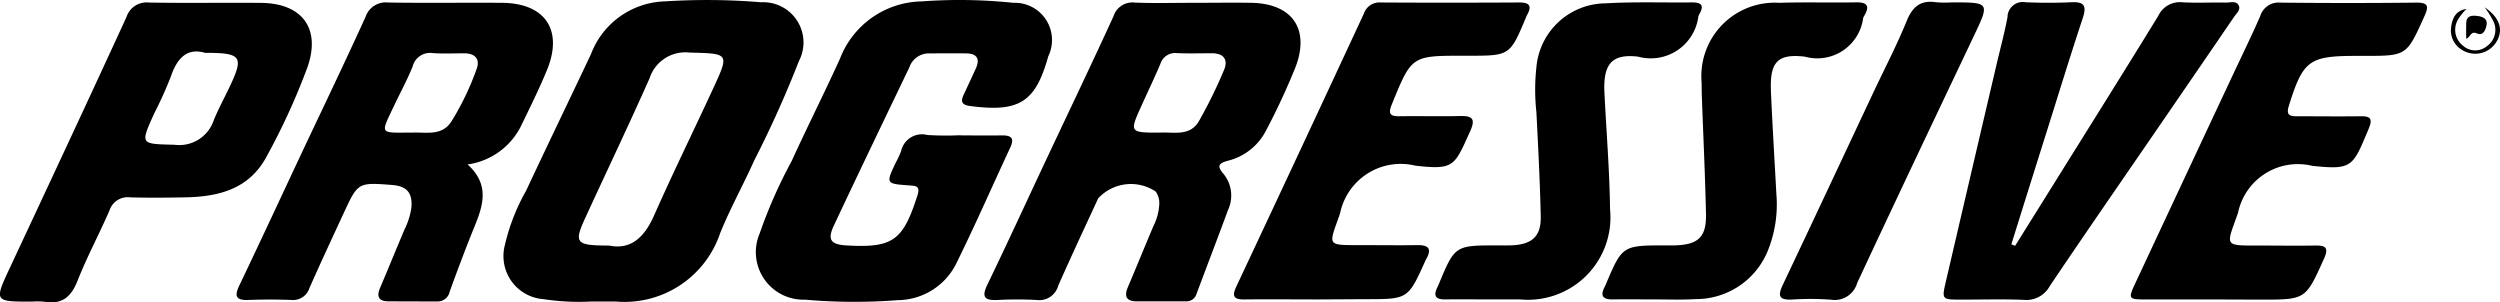
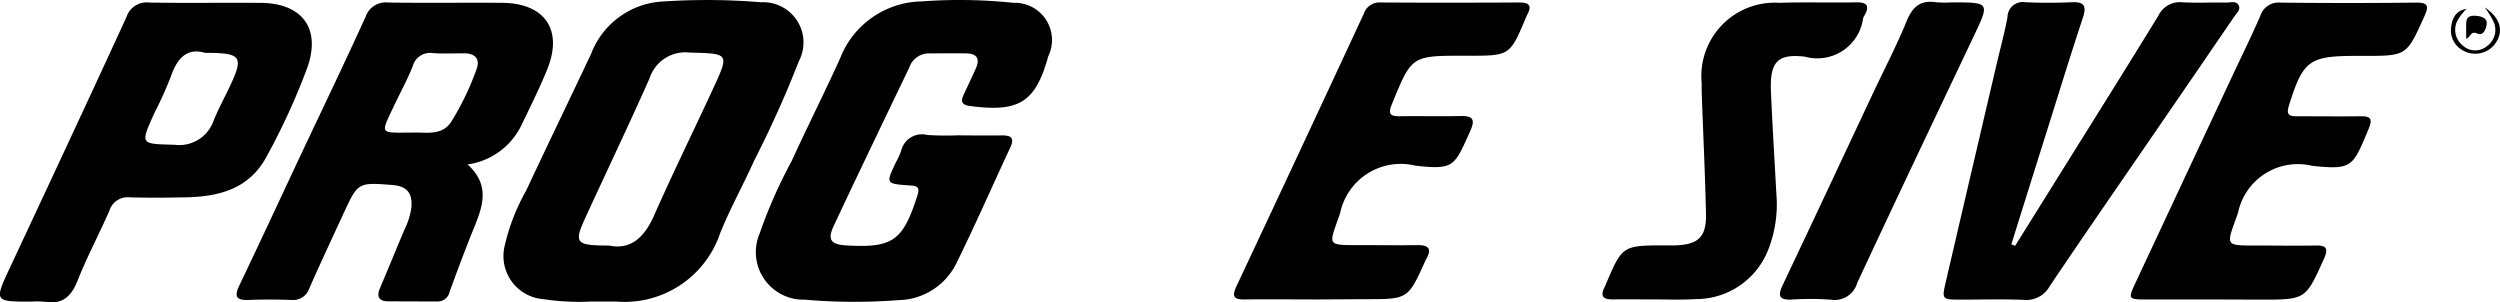
<svg xmlns="http://www.w3.org/2000/svg" width="109.945" height="13.297" viewBox="0 0 109.945 13.297">
  <g id="Artwork_20" data-name="Artwork 20" transform="translate(54.972 6.648)">
    <g id="Group_1660" data-name="Group 1660" transform="translate(-54.972 -6.648)">
      <path id="Path_11599" data-name="Path 11599" d="M92.587,13.262a10.376,10.376,0,0,1-2.075-.105,1.9,1.9,0,0,1-1.7-2.385,8.9,8.9,0,0,1,.93-2.381c.941-2.01,1.909-4.008,2.857-6.015A3.59,3.59,0,0,1,95.856.06,28.874,28.874,0,0,1,100.083.1,1.769,1.769,0,0,1,101.74,2.69a47.633,47.633,0,0,1-1.961,4.362c-.482,1.076-1.059,2.111-1.5,3.2A4.44,4.44,0,0,1,93.7,13.262C93.327,13.257,92.957,13.262,92.587,13.262ZM93.4,10.8c.946.194,1.546-.358,1.973-1.326.821-1.857,1.718-3.68,2.57-5.523.753-1.628.745-1.59-1.021-1.64a1.65,1.65,0,0,0-1.749,1.135c-.9,2.025-1.855,4.024-2.781,6.037C91.827,10.7,91.894,10.794,93.4,10.8Z" transform="translate(-66.607 0)" />
      <path id="Path_11600" data-name="Path 11600" d="M51.841,7.57c.962.868.7,1.763.325,2.683-.392.964-.759,1.938-1.113,2.916a.533.533,0,0,1-.546.426c-.717,0-1.434,0-2.151-.006-.411,0-.529-.2-.365-.582.362-.851.71-1.708,1.07-2.56a3.191,3.191,0,0,0,.311-.987c.05-.648-.2-.938-.858-.988-1.491-.114-1.493-.115-2.128,1.256-.505,1.091-1.014,2.181-1.5,3.281a.753.753,0,0,1-.8.52c-.624-.022-1.25-.024-1.874,0-.546.022-.642-.149-.406-.641.968-2.024,1.911-4.059,2.866-6.09.9-1.9,1.81-3.8,2.683-5.716a.939.939,0,0,1,1-.633c1.665.028,3.332,0,5,.013,1.9.013,2.7,1.2,1.981,2.95-.351.855-.764,1.685-1.169,2.517A3.1,3.1,0,0,1,51.841,7.57Zm-2.421-1.4c.607-.026,1.286.158,1.706-.481a12.027,12.027,0,0,0,1.108-2.3c.172-.447-.052-.707-.543-.706-.461,0-.924.023-1.383-.01a.79.79,0,0,0-.882.589c-.233.576-.53,1.126-.8,1.689C47.994,6.293,47.943,6.167,49.419,6.17Z" transform="translate(-31.279 -0.338)" />
-       <path id="Path_11601" data-name="Path 11601" d="M182.583.459c.856,0,1.712-.014,2.567,0,1.788.038,2.568,1.161,1.922,2.838a30.16,30.16,0,0,1-1.285,2.766,2.583,2.583,0,0,1-1.69,1.343c-.4.108-.491.229-.181.584a1.5,1.5,0,0,1,.193,1.576c-.453,1.237-.929,2.465-1.388,3.7a.46.46,0,0,1-.478.321q-1.075,0-2.151,0c-.453,0-.561-.216-.388-.624.38-.894.745-1.793,1.124-2.688a2.394,2.394,0,0,0,.255-.929.879.879,0,0,0-.157-.589,1.961,1.961,0,0,0-2.527.3c-.592,1.28-1.192,2.558-1.76,3.848a.862.862,0,0,1-.941.623,15.941,15.941,0,0,0-1.734,0c-.555.024-.707-.122-.442-.67.846-1.748,1.656-3.514,2.482-5.272,1.024-2.176,2.063-4.345,3.066-6.531a.874.874,0,0,1,.946-.606C180.871.484,181.728.458,182.583.459Zm-1.442,5.708c.563-.035,1.293.182,1.691-.51a21.371,21.371,0,0,0,1.094-2.228c.2-.467,0-.755-.54-.752-.506,0-1.013.017-1.519-.006a.684.684,0,0,0-.737.481c-.26.614-.549,1.216-.824,1.824C179.767,6.168,179.768,6.168,181.141,6.168Z" transform="translate(-130.102 -0.335)" />
      <path id="Path_11602" data-name="Path 11602" d="M142.293,5.957c.6,0,1.2.007,1.8,0,.395-.006.578.1.379.527-.782,1.677-1.524,3.373-2.341,5.032a2.9,2.9,0,0,1-2.6,1.686,24.9,24.9,0,0,1-4.087-.021,2.093,2.093,0,0,1-1.992-2.921,21.245,21.245,0,0,1,1.4-3.167c.691-1.515,1.443-3,2.132-4.518a3.926,3.926,0,0,1,3.6-2.512,22.552,22.552,0,0,1,4.018.063,1.637,1.637,0,0,1,1.539,2.351c-.563,2.025-1.276,2.471-3.435,2.188-.371-.048-.428-.195-.285-.5q.266-.565.526-1.133c.2-.43.073-.675-.415-.682-.555-.008-1.11,0-1.666,0a.912.912,0,0,0-.839.625c-1.112,2.314-2.225,4.627-3.317,6.95-.293.623-.135.832.562.871,2.039.115,2.479-.207,3.117-2.207.132-.412-.074-.412-.363-.433-1.032-.073-1.031-.078-.59-1.007a3.814,3.814,0,0,0,.232-.5.94.94,0,0,1,1.158-.71,13.675,13.675,0,0,0,1.456.01Z" transform="translate(-100.04 -0.002)" />
      <path id="Path_11603" data-name="Path 11603" d="M1.4,13.6c-1.664,0-1.661,0-.956-1.509C2.158,8.426,3.873,4.762,5.562,1.085A.929.929,0,0,1,6.555.447c1.641.03,3.284,0,4.925.015C13.3.479,14.123,1.6,13.515,3.308a29.249,29.249,0,0,1-1.788,3.906c-.763,1.434-2.1,1.773-3.582,1.8-.809.015-1.619.023-2.428,0a.839.839,0,0,0-.9.572c-.451,1.039-.991,2.041-1.406,3.093-.28.71-.679,1.056-1.449.927A3.392,3.392,0,0,0,1.4,13.6ZM9.016,2.659c-.777-.23-1.223.219-1.5,1.038a17.833,17.833,0,0,1-.739,1.636c-.612,1.362-.61,1.33.891,1.368A1.6,1.6,0,0,0,9.4,5.624c.2-.49.453-.957.682-1.435C10.734,2.816,10.639,2.659,9.016,2.659Z" transform="translate(0 -0.335)" />
      <path id="Path_11604" data-name="Path 11604" d="M345.5,11.091q.952-1.522,1.9-3.043c1.468-2.354,2.943-4.7,4.394-7.067a1.047,1.047,0,0,1,1.051-.6c.645.038,1.294,0,1.941.014.193,0,.455-.094.555.143.077.183-.111.337-.212.485q-1.721,2.519-3.45,5.034c-1.556,2.268-3.124,4.529-4.659,6.811a1.166,1.166,0,0,1-1.136.6c-.923-.038-1.849-.009-2.774-.011-.834,0-.839-.006-.653-.806q1.116-4.794,2.239-9.587c.158-.675.341-1.345.469-2.026A.673.673,0,0,1,345.96.38c.669.03,1.342.031,2.011,0,.556-.027.685.146.508.683-.538,1.623-1.039,3.259-1.553,4.89q-.8,2.536-1.592,5.073Z" transform="translate(-256.879 -0.281)" />
      <path id="Path_11605" data-name="Path 11605" d="M221.077,13.522c-1.087,0-2.173-.012-3.26,0-.476.007-.56-.141-.359-.57q2.817-5.992,5.608-12a.721.721,0,0,1,.738-.49c2.034.013,4.069.011,6.1,0,.418,0,.569.13.351.529a1.332,1.332,0,0,0-.058.126c-.709,1.687-.709,1.687-2.535,1.687h-.208c-2.295,0-2.285,0-3.158,2.138-.174.425-.073.53.349.523.878-.013,1.757.012,2.635-.009.533-.012.72.1.461.667-.7,1.548-.7,1.706-2.408,1.516a2.722,2.722,0,0,0-3.314,2.1c-.5,1.439-.633,1.393.911,1.394.832,0,1.665.012,2.5,0,.519-.009.619.194.373.624-.011.02-.022.041-.032.062-.761,1.691-.761,1.691-2.614,1.691Z" transform="translate(-163.086 -0.353)" />
      <path id="Path_11606" data-name="Path 11606" d="M379.1,13.511c-1.041,0-2.082,0-3.123,0-.777,0-.793-.025-.473-.711q2.13-4.556,4.266-9.111c.412-.88.841-1.752,1.23-2.642a.843.843,0,0,1,.888-.591q2.983.034,5.968,0c.542-.005.562.163.363.6-.783,1.738-.772,1.743-2.647,1.743h-.347c-2.085,0-2.345.2-2.971,2.21-.122.391.046.445.353.445.925,0,1.851.012,2.776,0,.434-.006.587.072.385.551-.7,1.665-.7,1.818-2.477,1.63A2.686,2.686,0,0,0,380.023,9.7c-.522,1.487-.658,1.439.948,1.439.809,0,1.619.014,2.429,0,.474-.011.628.085.4.589-.807,1.784-.792,1.79-2.758,1.79Z" transform="translate(-281.599 -0.341)" />
-       <path id="Path_11607" data-name="Path 11607" d="M255.22,13.476c-.647,0-1.295-.01-1.942,0-.41.008-.572-.125-.371-.529.02-.041.039-.084.057-.126.717-1.72.717-1.72,2.584-1.721.231,0,.463.007.693-.007.85-.052,1.233-.411,1.214-1.269-.033-1.524-.113-3.047-.19-4.569a9.12,9.12,0,0,1,0-2,3.076,3.076,0,0,1,3.04-2.8c1.267-.075,2.542-.027,3.812-.041.377,0,.536.113.328.489a.525.525,0,0,0-.058.126A2.11,2.11,0,0,1,261.738,2.8c-1.184-.142-1.542.354-1.482,1.588.084,1.707.226,3.413.247,5.121a3.625,3.625,0,0,1-3.967,3.965Z" transform="translate(-189.696 -0.308)" />
      <path id="Path_11608" data-name="Path 11608" d="M284.53,13.476c-.6,0-1.2-.01-1.8,0-.439.01-.625-.124-.388-.564.011-.02.02-.042.029-.063.74-1.746.74-1.746,2.633-1.75.139,0,.278,0,.416,0,1.032-.028,1.394-.365,1.371-1.387-.038-1.71-.119-3.419-.181-5.128q-.011-.312-.009-.624A3.227,3.227,0,0,1,290.007.432c1.132-.037,2.266,0,3.4-.021.476-.007.589.166.354.575a.512.512,0,0,0-.06.125A2.034,2.034,0,0,1,291.14,2.8c-1.241-.146-1.547.27-1.492,1.548.065,1.5.159,3,.239,4.5a5.435,5.435,0,0,1-.388,2.514,3.41,3.41,0,0,1-3.166,2.1C285.734,13.5,285.131,13.475,284.53,13.476Z" transform="translate(-211.765 -0.308)" />
      <path id="Path_11609" data-name="Path 11609" d="M321.071.344c1.68,0,1.672,0,.956,1.505-1.714,3.609-3.432,7.216-5.119,10.837a1.026,1.026,0,0,1-1.148.733,12.6,12.6,0,0,0-1.731-.006c-.572.027-.613-.18-.392-.646,1.337-2.816,2.657-5.641,3.984-8.462.492-1.045,1.029-2.071,1.464-3.139.258-.634.609-.932,1.294-.828A4.639,4.639,0,0,0,321.071.344Z" transform="translate(-235.234 -0.239)" />
      <path id="Path_11610" data-name="Path 11610" d="M432.374,1.362a2.322,2.322,0,0,0-.384.482.883.883,0,0,0,.219,1.126.807.807,0,0,0,1.078.016.872.872,0,0,0,.25-1.117,4.022,4.022,0,0,0-.365-.577c.7.469.861,1.052.453,1.611a1.093,1.093,0,0,1-1.481.241.993.993,0,0,1-.451-.951C431.74,1.787,431.892,1.429,432.374,1.362Z" transform="translate(-323.901 -0.969)" />
      <path id="Path_11611" data-name="Path 11611" d="M434.378,3.772c0-.248-.01-.475,0-.7.018-.332.264-.328.5-.3.218.025.44.121.4.371-.032.2-.137.52-.416.4C434.561,3.405,434.567,3.72,434.378,3.772Z" transform="translate(-325.919 -2.069)" />
    </g>
  </g>
</svg>